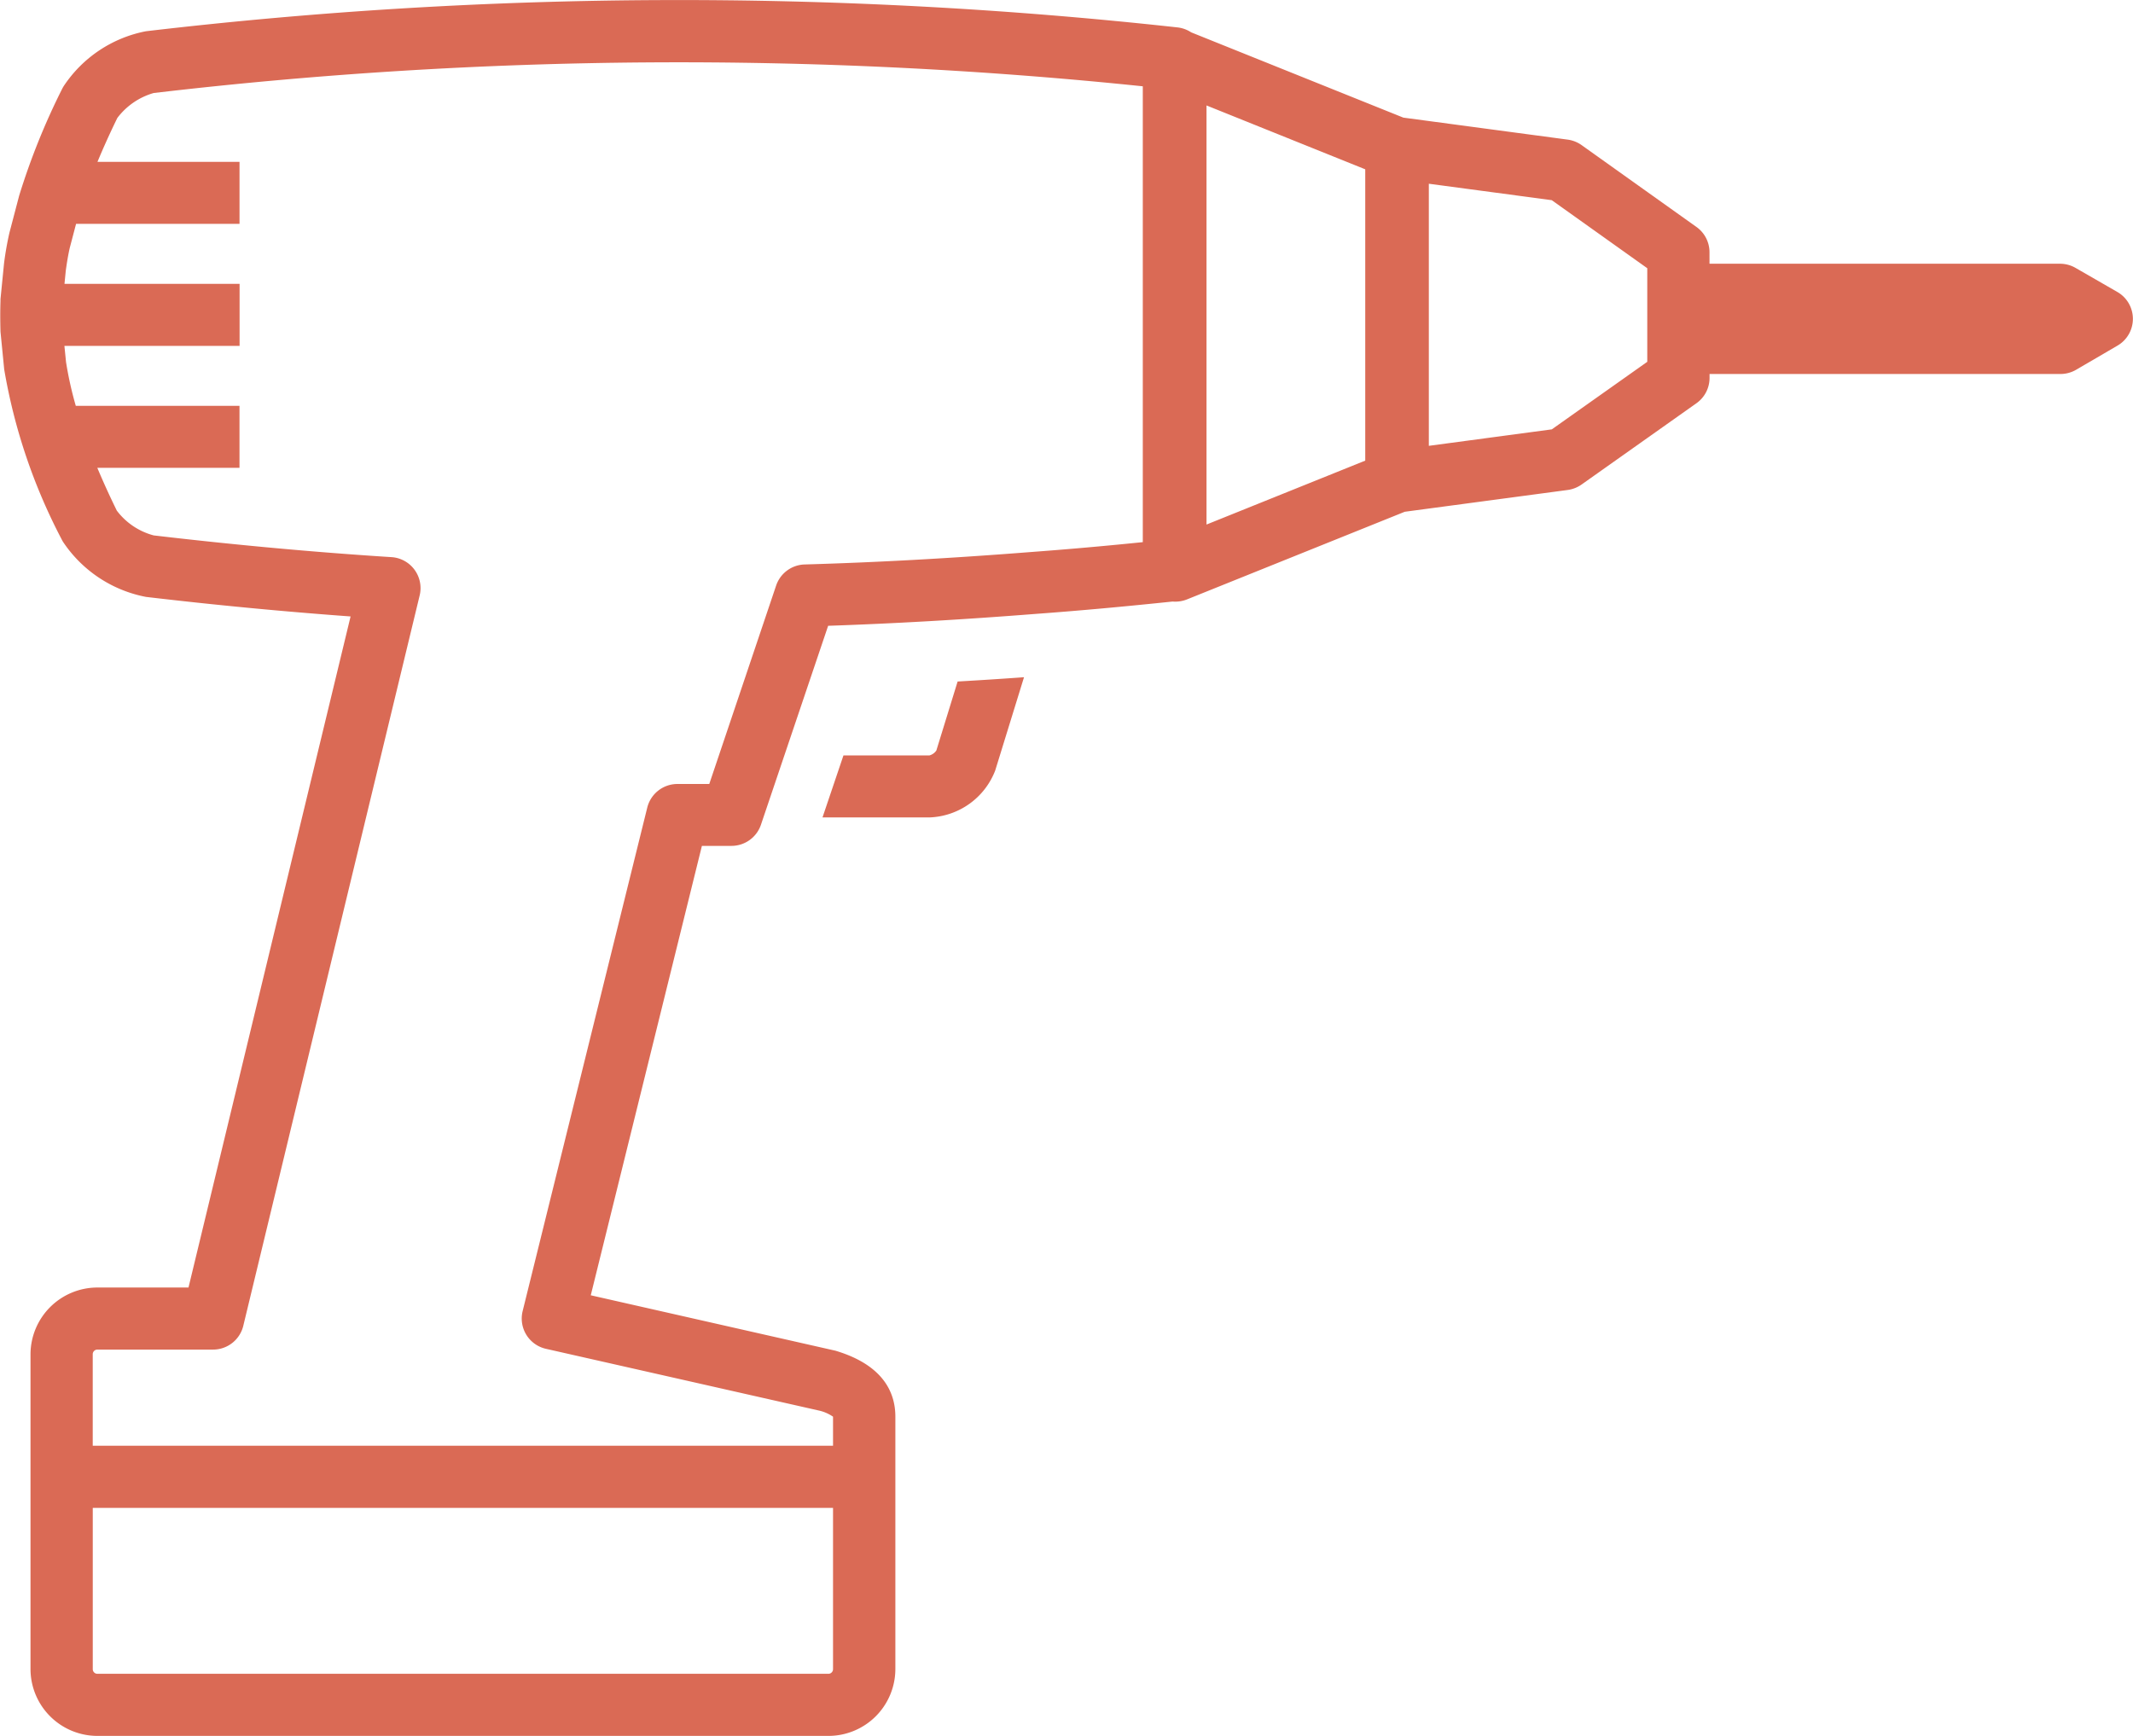
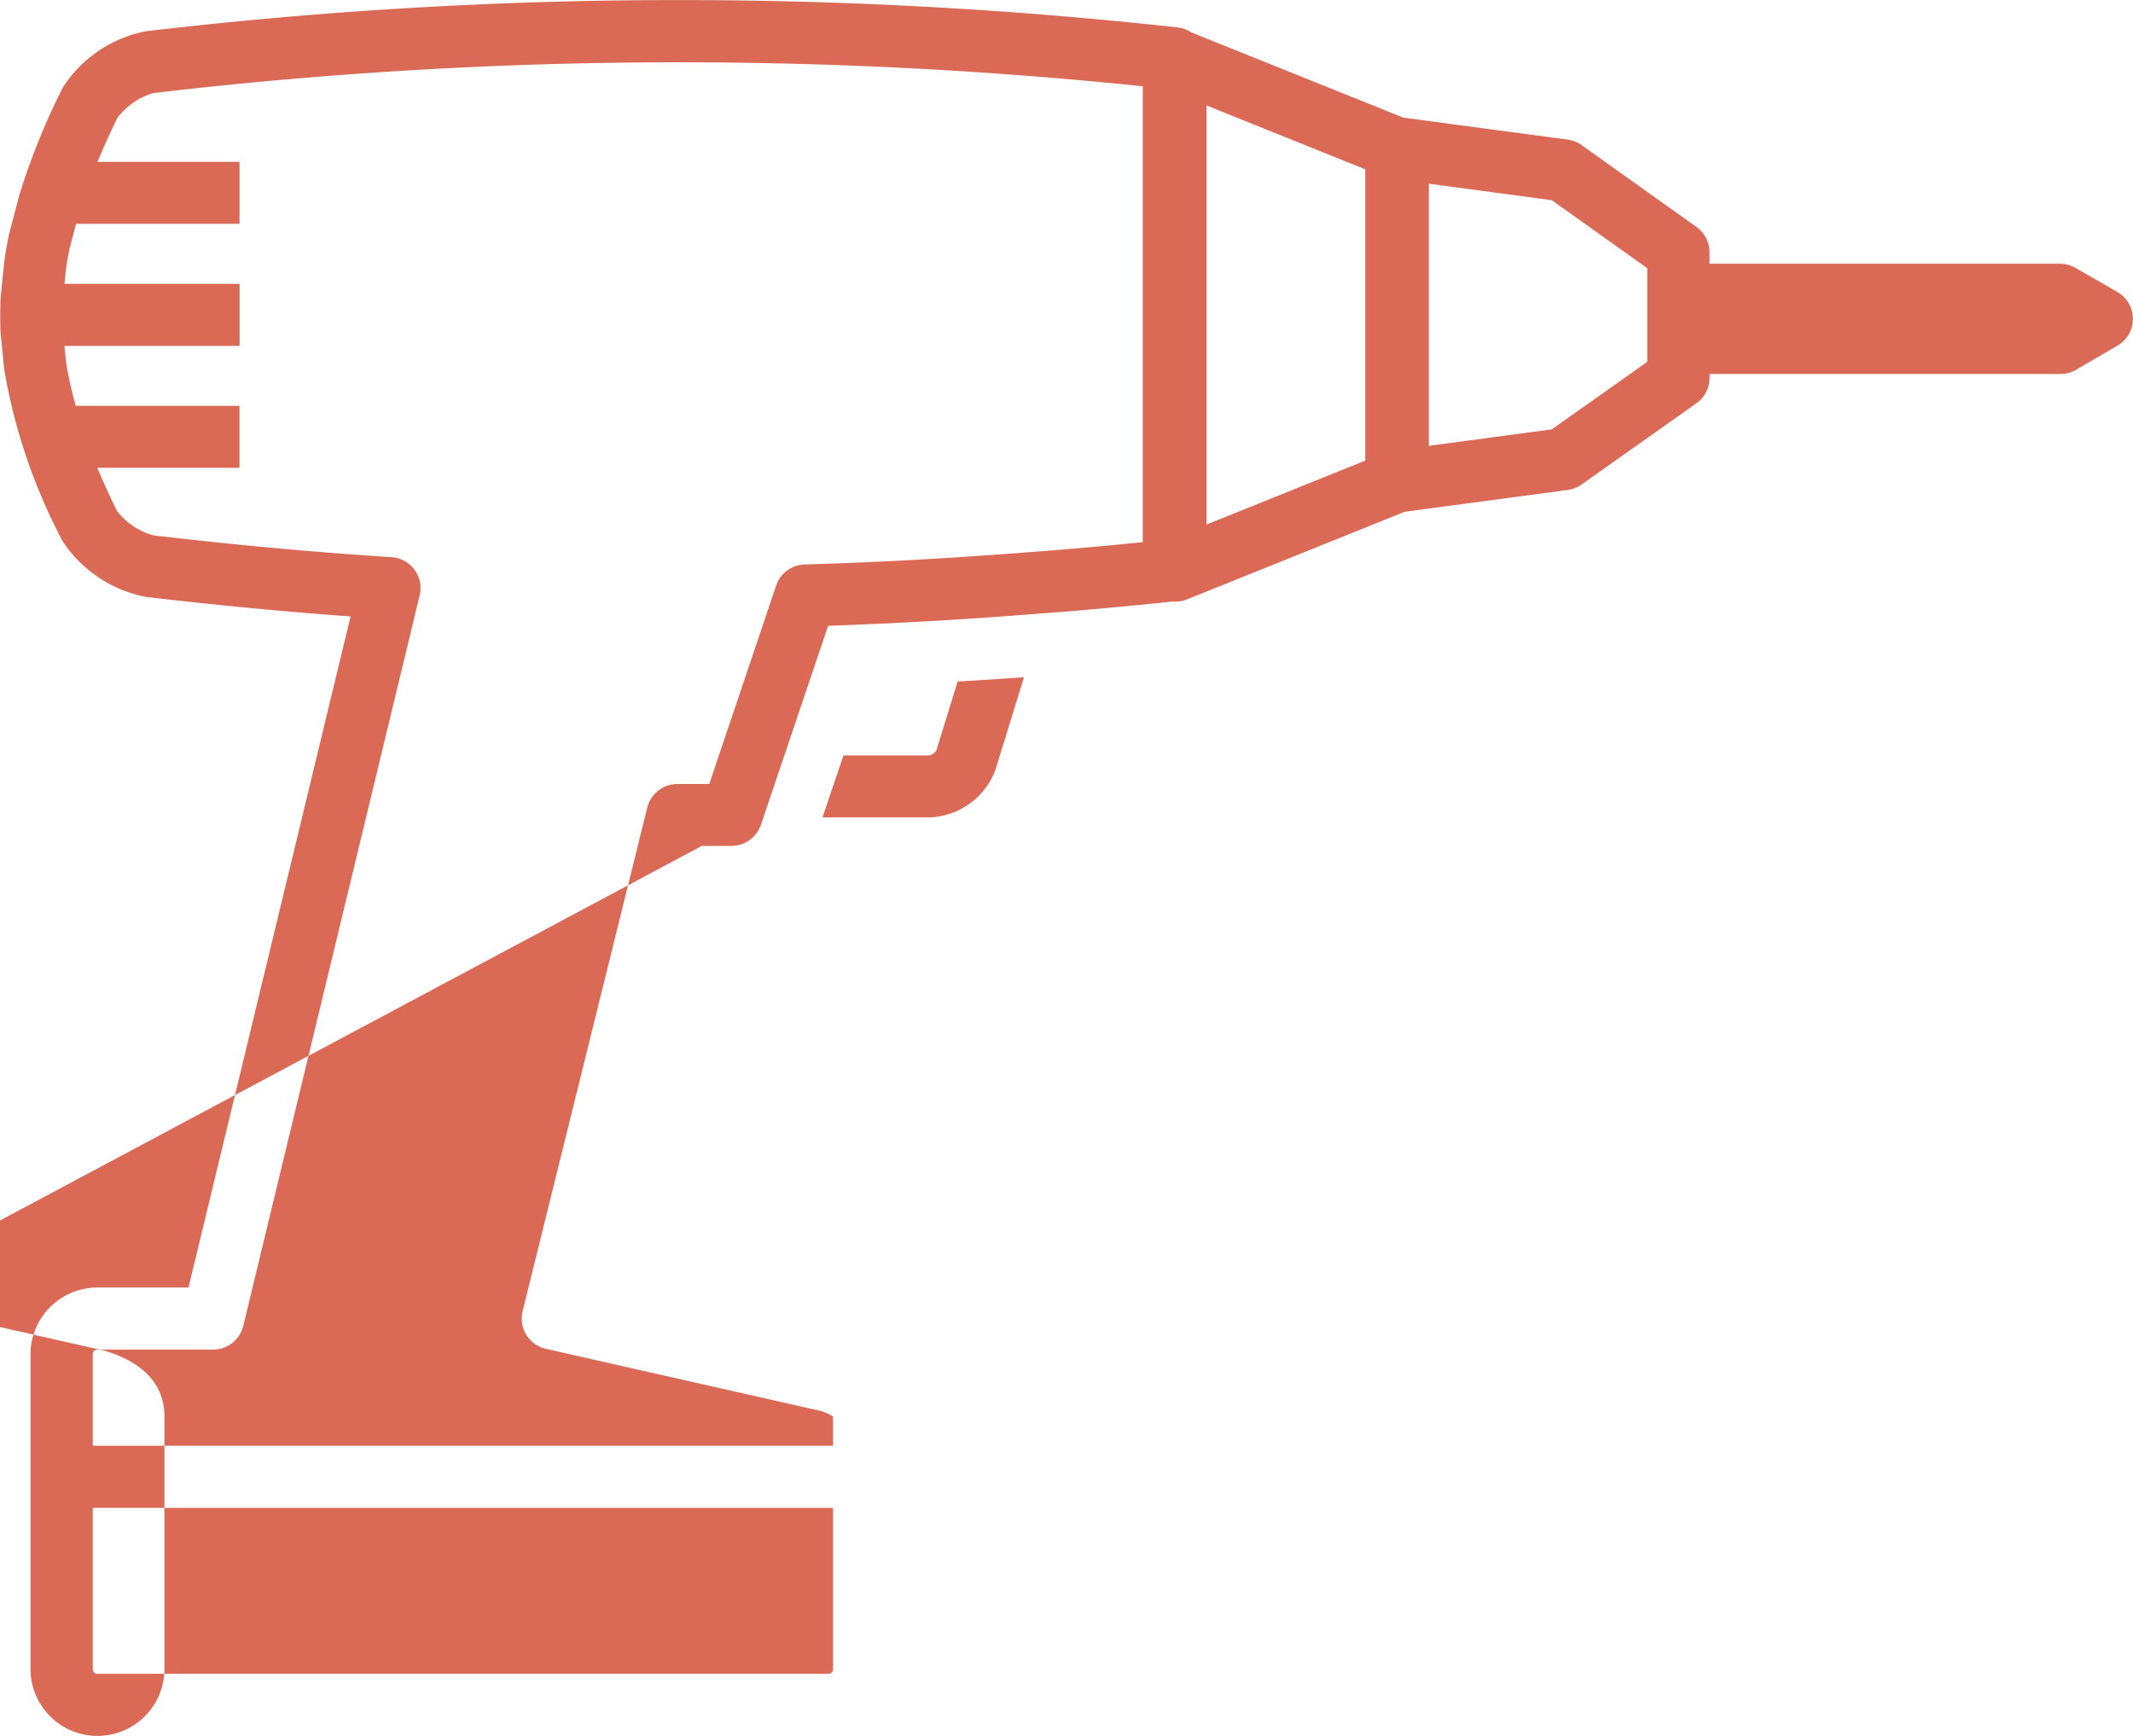
<svg xmlns="http://www.w3.org/2000/svg" width="86" height="70" viewBox="0 0 86 70">
  <defs>
    <style>
      .cls-1 {
        fill: #da6a55;
        fill-rule: evenodd;
      }
    </style>
  </defs>
-   <path id="PICTO_SERVICE-POSE_brique" class="cls-1" d="M117.368,51.773l-1.686-.971a1.26,1.26,0,0,0-.627-0.167h-14.13V50.171a1.252,1.252,0,0,0-.526-1.019l-4.63-3.3a1.264,1.264,0,0,0-.562-0.222l-6.626-.887-8.555-3.439a1.253,1.253,0,0,0-.561-0.2,183.944,183.944,0,0,0-41.581.156A5.149,5.149,0,0,0,34.57,43.47a1.32,1.32,0,0,0-.065.115,27.768,27.768,0,0,0-1.733,4.307l-0.391,1.49a12.493,12.493,0,0,0-.218,1.237L32.02,52.059c0,0.026,0,.053,0,0.08-0.013.372-.013,0.767,0,1.239l0.149,1.514a23.021,23.021,0,0,0,2.319,6.861c0.017,0.035.036,0.069,0.056,0.1a5.19,5.19,0,0,0,3.342,2.217c2.759,0.325,5.526.59,8.249,0.788L39.6,91.919H35.93a2.7,2.7,0,0,0-2.7,2.69v12.7A2.7,2.7,0,0,0,35.93,110H65.4a2.7,2.7,0,0,0,2.7-2.693V97.125c0-.882-0.4-2.055-2.415-2.658l-9.866-2.235L60.3,74.11h1.191a1.255,1.255,0,0,0,1.187-.845l2.712-8.03c2.659-.09,5.4-0.247,8.347-0.478,1.77-.129,3.633-0.3,5.538-0.5a1.28,1.28,0,0,0,.583-0.086l8.78-3.534,6.571-.879a1.266,1.266,0,0,0,.559-0.22l4.63-3.277a1.25,1.25,0,0,0,.529-1.021V55.081h14.148a1.254,1.254,0,0,0,.633-0.171l1.667-.973A1.25,1.25,0,0,0,117.368,51.773ZM65.587,107.306a0.188,0.188,0,0,1-.19.19H35.93a0.188,0.188,0,0,1-.19-0.19v-6.5H65.587v6.5ZM78.074,61.862c-1.553.159-3.071,0.292-4.529,0.4-3.236.254-6.214,0.417-9.1,0.5a1.252,1.252,0,0,0-1.153.852l-2.695,8H59.315a1.254,1.254,0,0,0-1.218.951L53.072,92.871a1.252,1.252,0,0,0,.941,1.52l11.026,2.494a1.623,1.623,0,0,1,.548.243V98.3H35.739V94.609a0.187,0.187,0,0,1,.191-0.187h4.66a1.253,1.253,0,0,0,1.219-.958l7.112-29.456a1.252,1.252,0,0,0-1.139-1.542c-3.153-.2-6.383-0.5-9.586-0.876a2.748,2.748,0,0,1-1.487-1c-0.294-.6-0.554-1.174-0.785-1.724h5.732v-2.5h-6.6a14.539,14.539,0,0,1-.394-1.77l-0.065-.649h7.063v-2.5H34.6l0.052-.53c0.045-.324.094-0.634,0.162-0.927l0.253-.963h6.59v-2.5H35.93c0.23-.554.49-1.134,0.8-1.769a2.807,2.807,0,0,1,1.465-1.007,181.457,181.457,0,0,1,39.881-.271v18.39Zm8.971-3.287-6.4,2.577v-16.9l6.4,2.575V58.575ZM98.416,54.59l-3.849,2.724-4.958.664V47.409l4.956,0.663,3.851,2.744V54.59ZM70.61,67.482l-0.857,2.781a0.49,0.49,0,0,1-.283.2H66.007l-0.845,2.5H69.47a2.956,2.956,0,0,0,2.655-1.89l1.162-3.764Q71.924,67.407,70.61,67.482Z" transform="translate(-32 -40)" />
+   <path id="PICTO_SERVICE-POSE_brique" class="cls-1" d="M117.368,51.773l-1.686-.971a1.26,1.26,0,0,0-.627-0.167h-14.13V50.171a1.252,1.252,0,0,0-.526-1.019l-4.63-3.3a1.264,1.264,0,0,0-.562-0.222l-6.626-.887-8.555-3.439a1.253,1.253,0,0,0-.561-0.2,183.944,183.944,0,0,0-41.581.156A5.149,5.149,0,0,0,34.57,43.47a1.32,1.32,0,0,0-.065.115,27.768,27.768,0,0,0-1.733,4.307l-0.391,1.49a12.493,12.493,0,0,0-.218,1.237L32.02,52.059c0,0.026,0,.053,0,0.08-0.013.372-.013,0.767,0,1.239l0.149,1.514a23.021,23.021,0,0,0,2.319,6.861c0.017,0.035.036,0.069,0.056,0.1a5.19,5.19,0,0,0,3.342,2.217c2.759,0.325,5.526.59,8.249,0.788L39.6,91.919H35.93a2.7,2.7,0,0,0-2.7,2.69v12.7A2.7,2.7,0,0,0,35.93,110a2.7,2.7,0,0,0,2.7-2.693V97.125c0-.882-0.4-2.055-2.415-2.658l-9.866-2.235L60.3,74.11h1.191a1.255,1.255,0,0,0,1.187-.845l2.712-8.03c2.659-.09,5.4-0.247,8.347-0.478,1.77-.129,3.633-0.3,5.538-0.5a1.28,1.28,0,0,0,.583-0.086l8.78-3.534,6.571-.879a1.266,1.266,0,0,0,.559-0.22l4.63-3.277a1.25,1.25,0,0,0,.529-1.021V55.081h14.148a1.254,1.254,0,0,0,.633-0.171l1.667-.973A1.25,1.25,0,0,0,117.368,51.773ZM65.587,107.306a0.188,0.188,0,0,1-.19.19H35.93a0.188,0.188,0,0,1-.19-0.19v-6.5H65.587v6.5ZM78.074,61.862c-1.553.159-3.071,0.292-4.529,0.4-3.236.254-6.214,0.417-9.1,0.5a1.252,1.252,0,0,0-1.153.852l-2.695,8H59.315a1.254,1.254,0,0,0-1.218.951L53.072,92.871a1.252,1.252,0,0,0,.941,1.52l11.026,2.494a1.623,1.623,0,0,1,.548.243V98.3H35.739V94.609a0.187,0.187,0,0,1,.191-0.187h4.66a1.253,1.253,0,0,0,1.219-.958l7.112-29.456a1.252,1.252,0,0,0-1.139-1.542c-3.153-.2-6.383-0.5-9.586-0.876a2.748,2.748,0,0,1-1.487-1c-0.294-.6-0.554-1.174-0.785-1.724h5.732v-2.5h-6.6a14.539,14.539,0,0,1-.394-1.77l-0.065-.649h7.063v-2.5H34.6l0.052-.53c0.045-.324.094-0.634,0.162-0.927l0.253-.963h6.59v-2.5H35.93c0.23-.554.49-1.134,0.8-1.769a2.807,2.807,0,0,1,1.465-1.007,181.457,181.457,0,0,1,39.881-.271v18.39Zm8.971-3.287-6.4,2.577v-16.9l6.4,2.575V58.575ZM98.416,54.59l-3.849,2.724-4.958.664V47.409l4.956,0.663,3.851,2.744V54.59ZM70.61,67.482l-0.857,2.781a0.49,0.49,0,0,1-.283.2H66.007l-0.845,2.5H69.47a2.956,2.956,0,0,0,2.655-1.89l1.162-3.764Q71.924,67.407,70.61,67.482Z" transform="translate(-32 -40)" />
</svg>